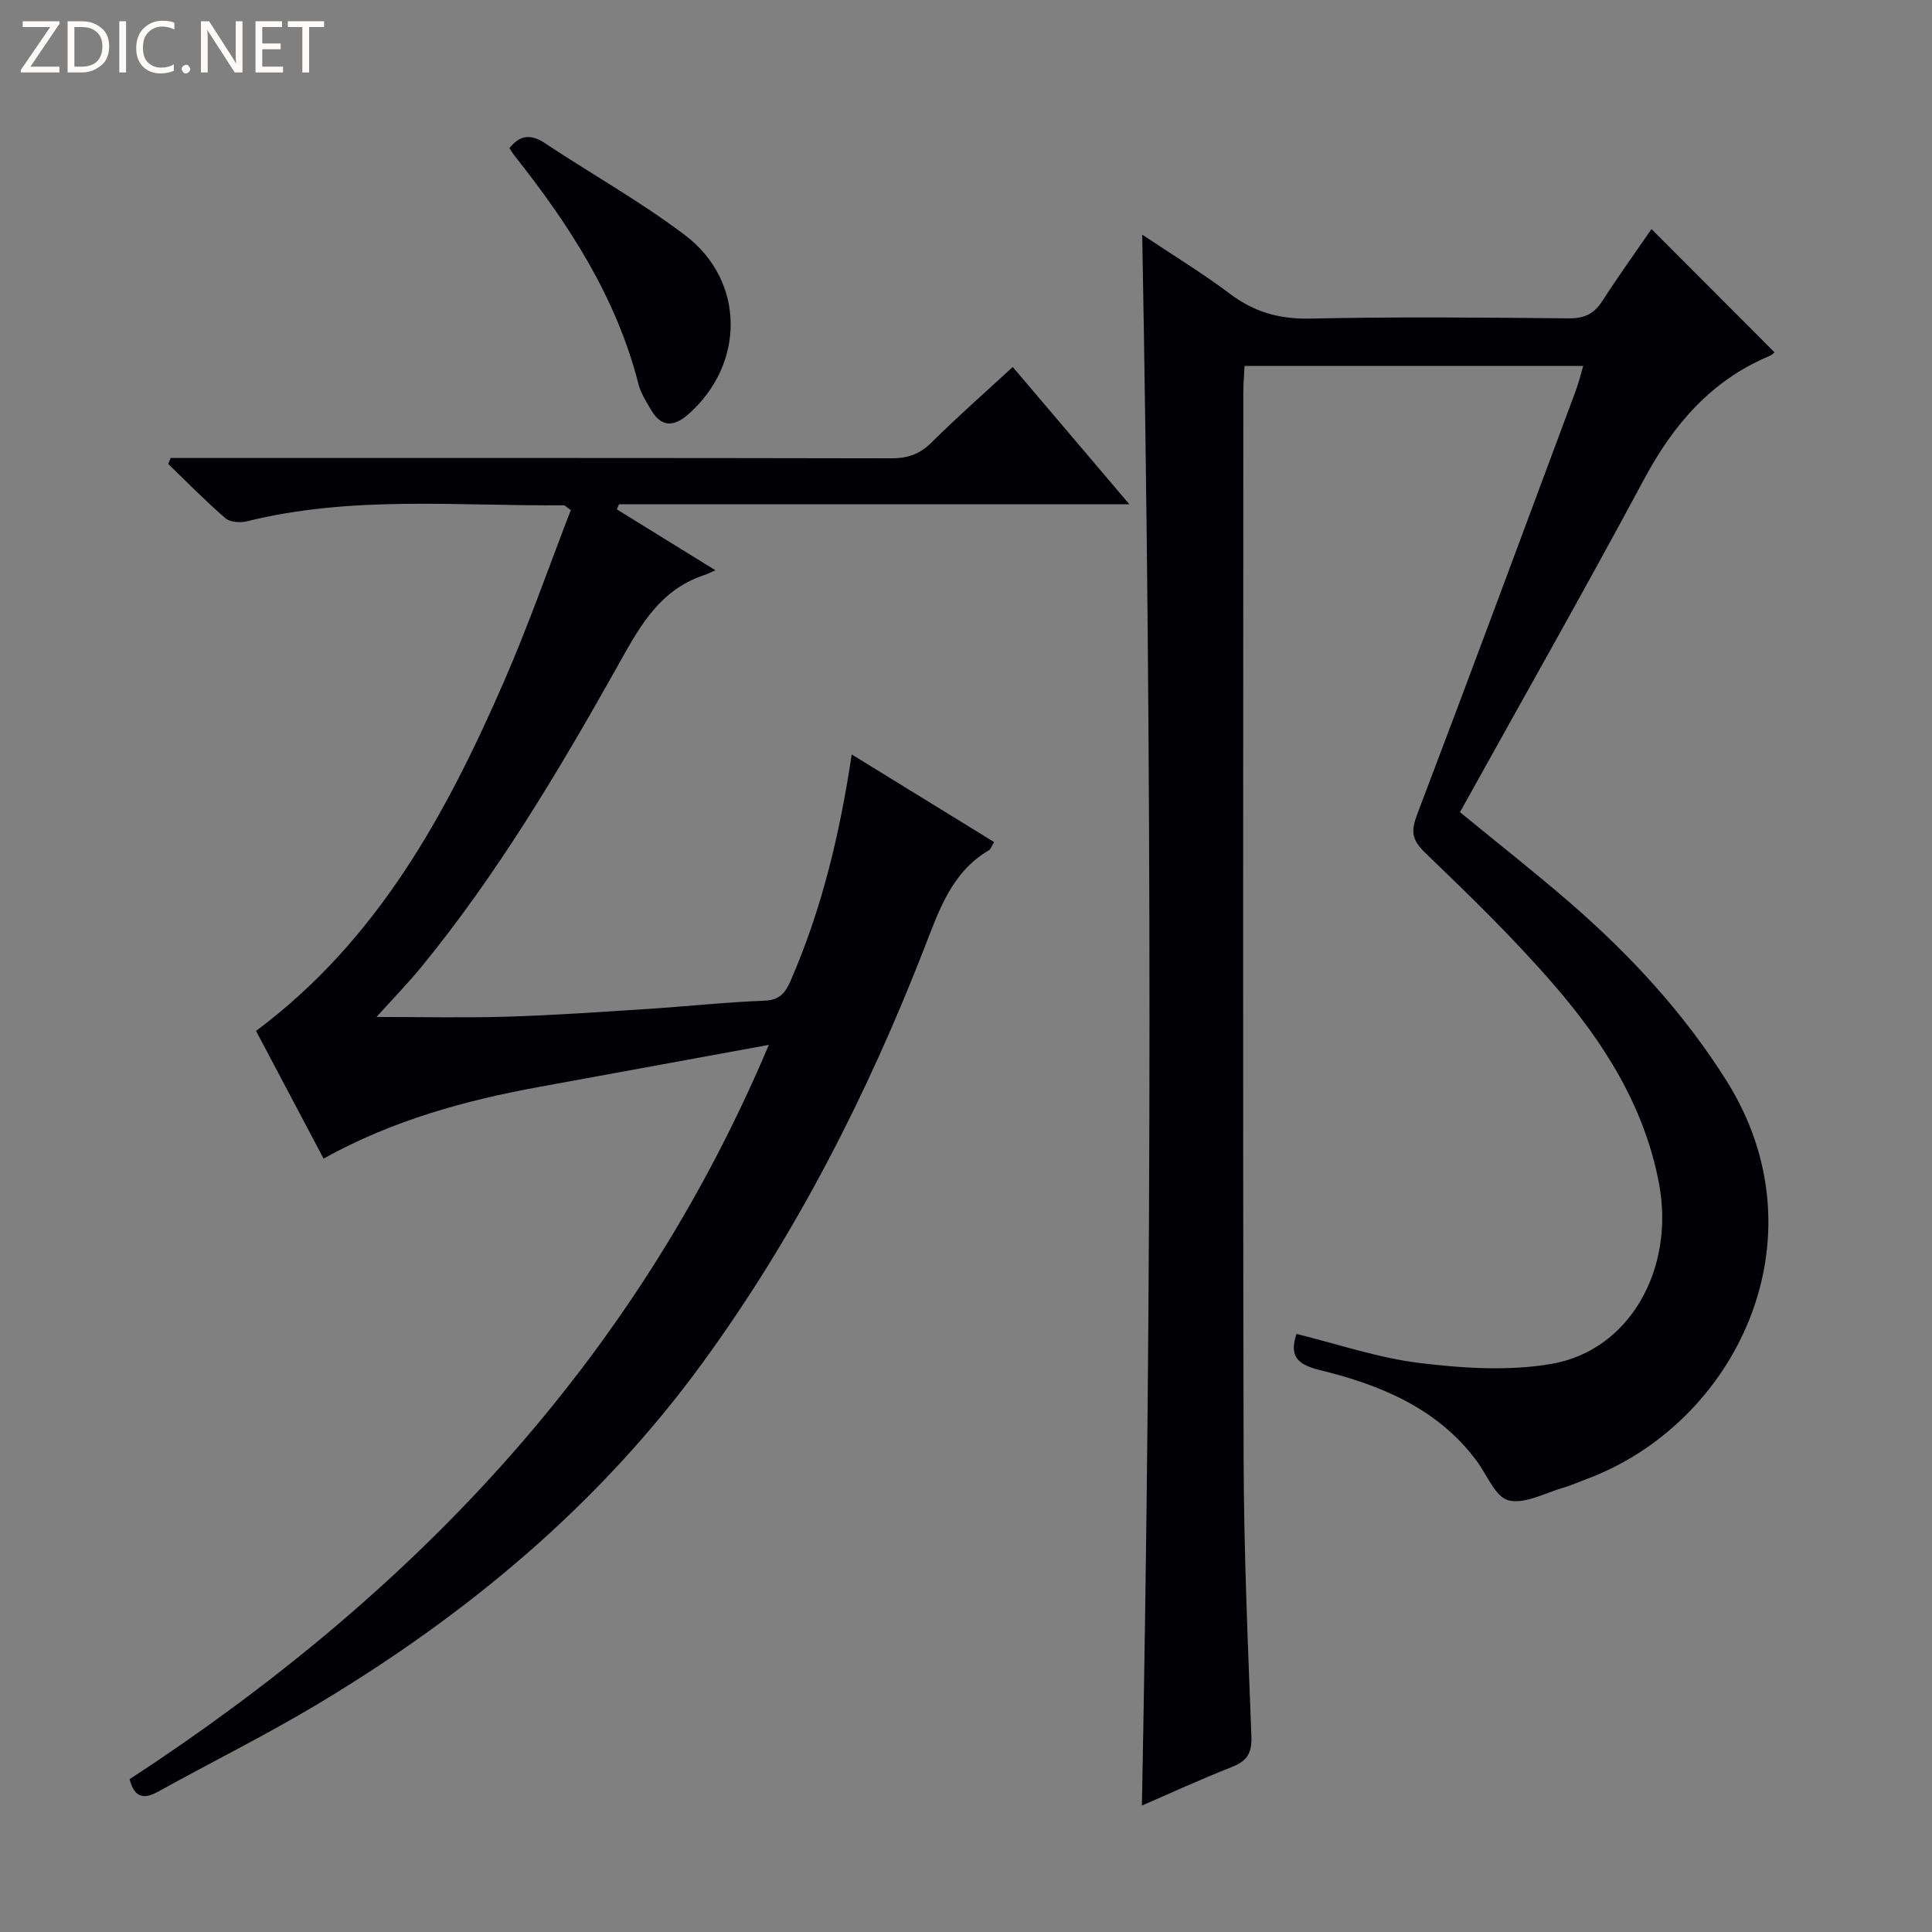
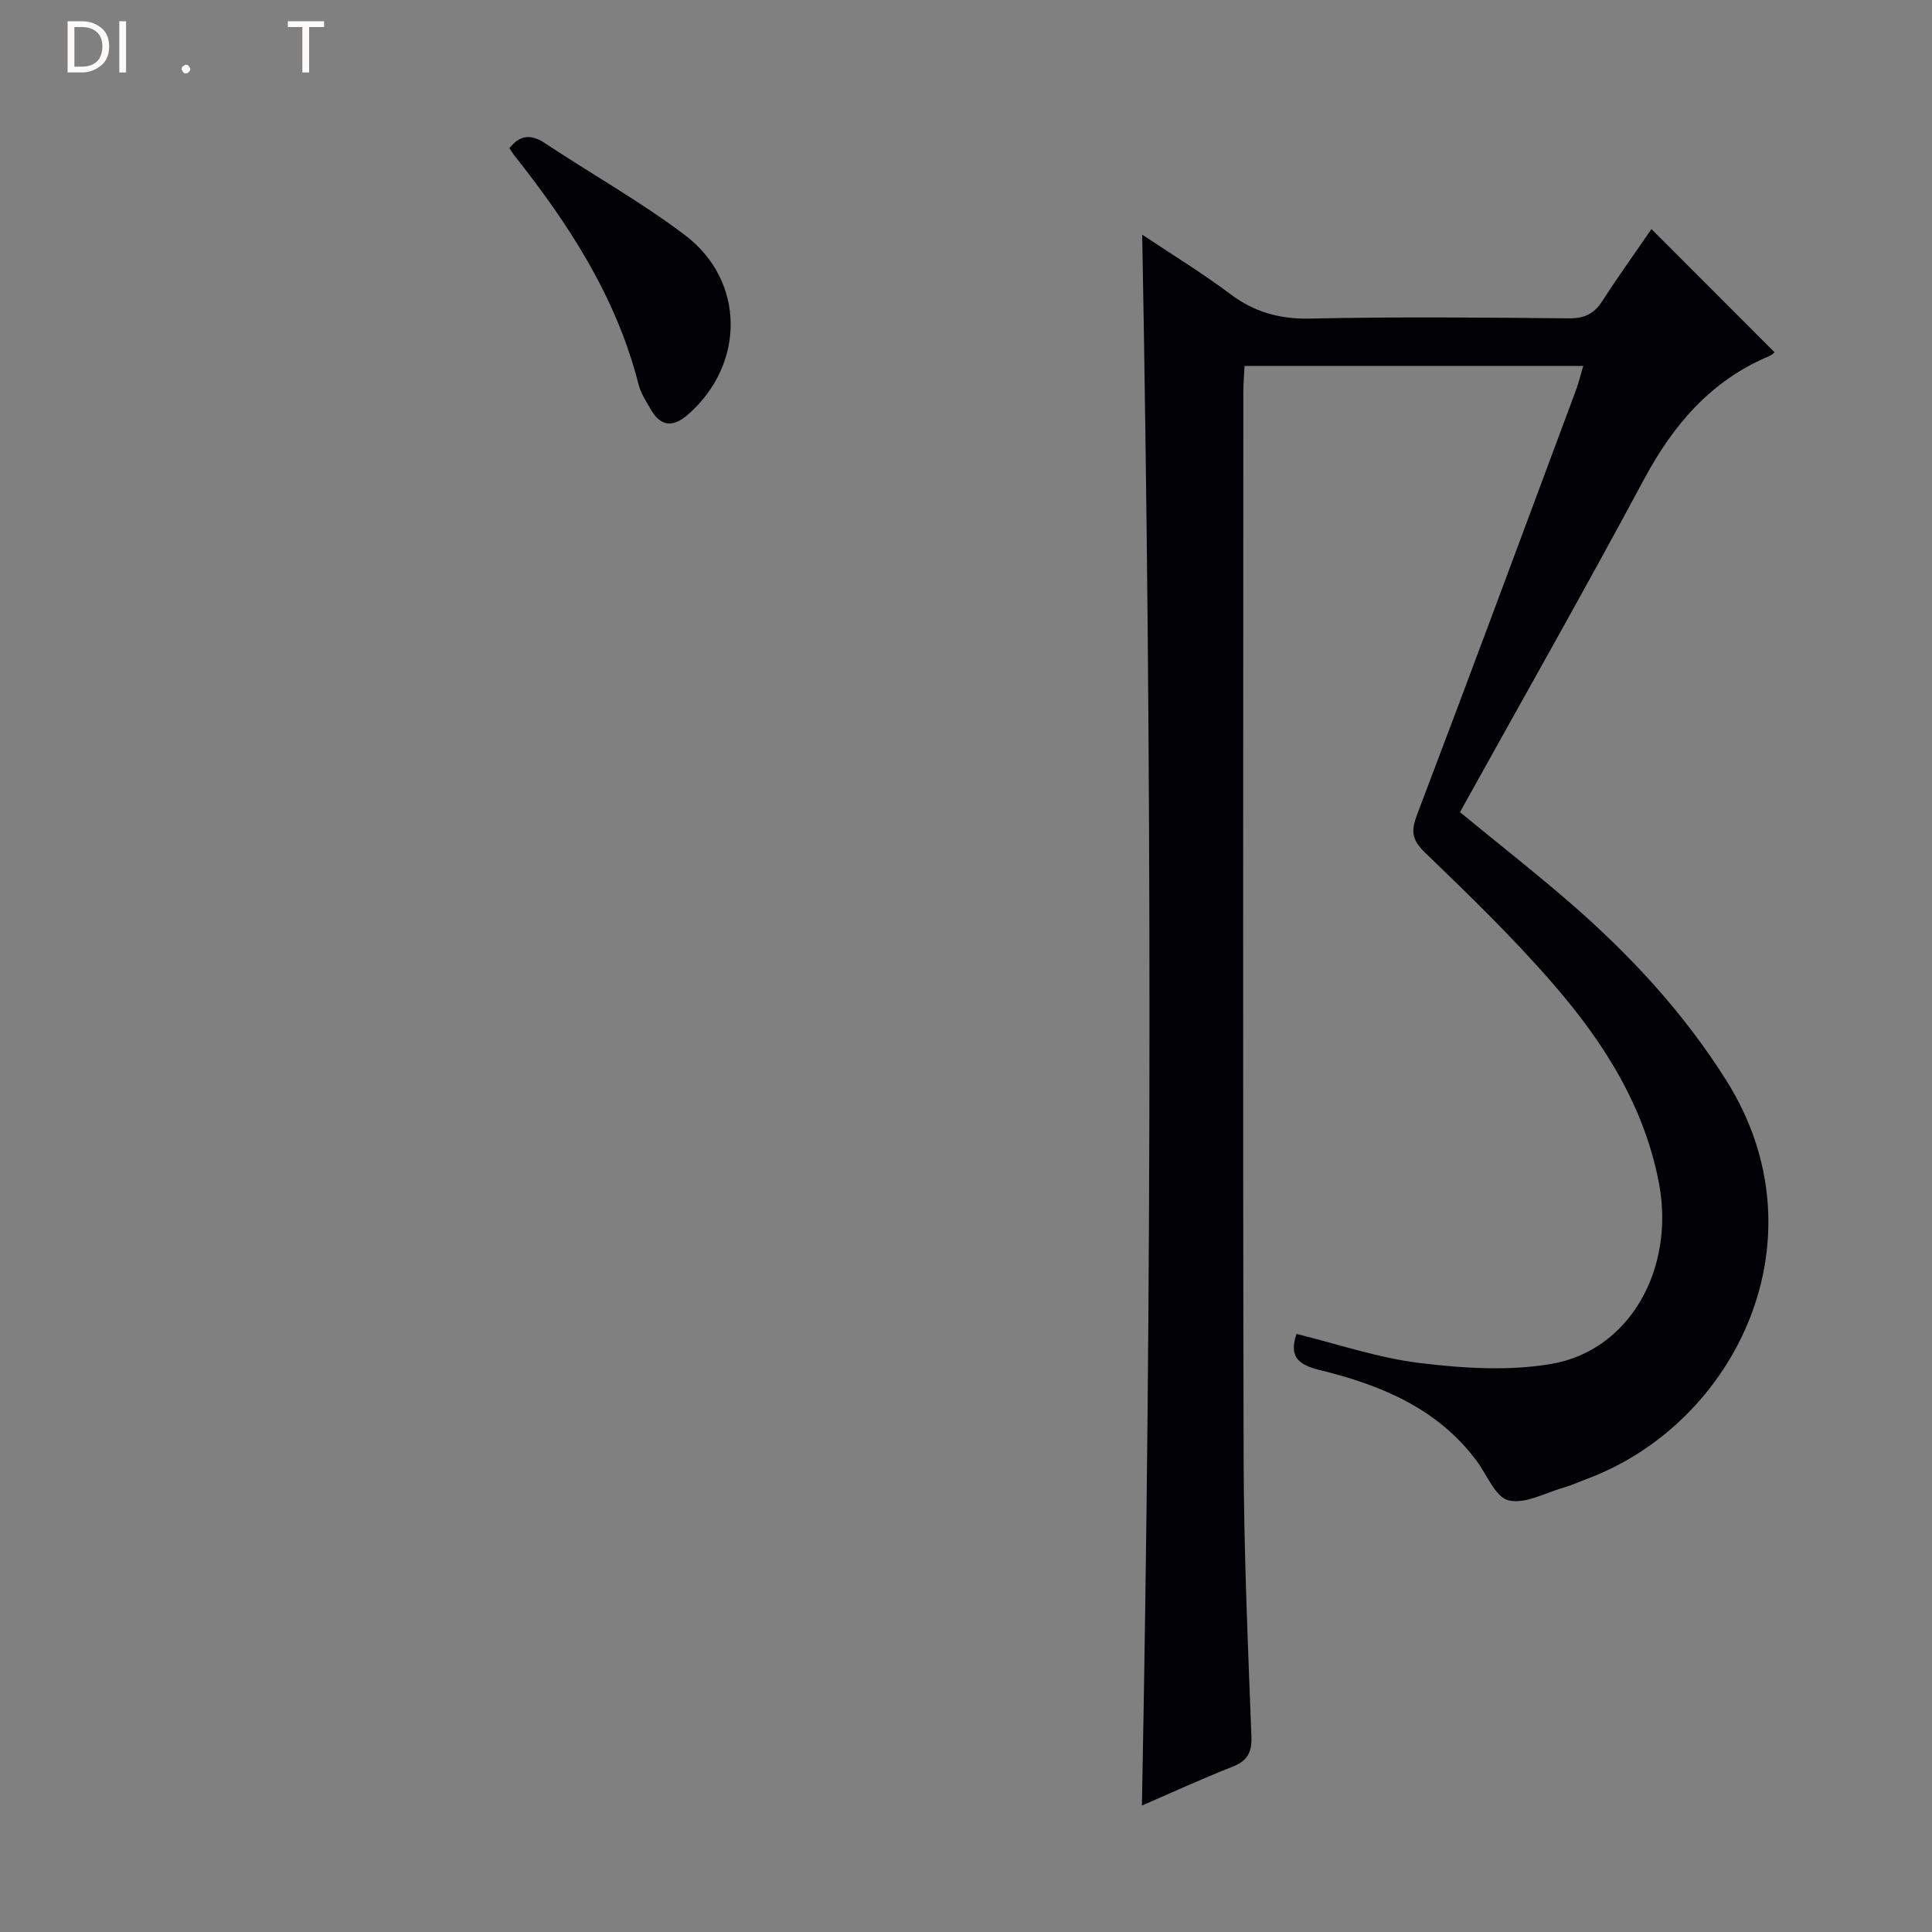
<svg xmlns="http://www.w3.org/2000/svg" enable-background="new 0 0 400 400" viewBox="0 0 400 400">
  <rect x="0" y="0" width="400" height="400" fill="#808080" stroke="none" />
  <g fill="#fcfbfa">
-     <path d="m12.4 4.8-6.1 9h6v1.2h-8v-.5l6.1-8.9h-5.7v-1.2h7.6v.4z" />
    <path d="m14 15v-10.6h3c1.6 0 2.9.5 4 1.4s1.6 2.2 1.6 3.8-.5 3-1.6 3.9-2.4 1.5-4 1.5zm1.4-9.4v8.2h1.6c1.3 0 2.4-.4 3.1-1.1s1.1-1.8 1.1-3.1-.4-2.3-1.2-3-1.8-1-3.1-1z" />
    <path d="m26.1 4.4v10.6h-1.4v-10.6z" />
-     <path d="m36.1 14.6c-.8.4-1.8.6-2.9.6-1.5 0-2.7-.5-3.6-1.4s-1.4-2.2-1.4-3.8c0-1.7.5-3.1 1.5-4.1s2.3-1.6 3.9-1.6c1 0 1.8.1 2.5.4v1.4c-.8-.4-1.6-.6-2.5-.6-1.2 0-2.1.4-2.9 1.2s-1.1 1.8-1.1 3.2c0 1.3.3 2.3 1 3s1.6 1.1 2.7 1.1c1 0 2-.2 2.7-.7v1.3z" />
    <path d="m37.6 14.3c0-.2.1-.5.3-.6s.4-.3.6-.3c.3 0 .5.1.6.3s.3.4.3.6-.1.4-.3.6-.4.3-.6.3c-.3 0-.5-.1-.6-.3s-.3-.4-.3-.6z" />
-     <path d="m50.2 15h-1.6l-5.3-8.2c-.2-.2-.3-.5-.4-.7 0 .2.1.7.1 1.5v7.4h-1.4v-10.6h1.7l5.2 8.1c.2.4.4.6.4.7 0-.3-.1-.8-.1-1.5v-7.3h1.4z" />
-     <path d="m58.6 15h-5.7v-10.6h5.5v1.2h-4.1v3.4h3.8v1.2h-3.8v3.6h4.3z" />
    <path d="m67.1 5.6h-3.1v9.4h-1.4v-9.4h-3v-1.2h7.5z" />
  </g>
  <path d="m268.42 276.17c8.5 2.09 16.91 4.98 25.54 6.03 8.96 1.09 18.37 1.69 27.19.19 16.26-2.76 25.66-19.67 22.33-37.36-3-15.91-11.36-29.09-21.64-41-8.36-9.68-17.59-18.64-26.82-27.52-2.83-2.73-2.88-4.55-1.58-7.98 11.09-29.17 21.93-58.44 32.82-87.68.56-1.51.94-3.08 1.53-5.08-23.51 0-46.56 0-70.12 0-.09 1.88-.25 3.65-.25 5.42-.01 73.66-.12 147.32.06 220.98.05 19.13.89 38.26 1.61 57.38.13 3.43-.94 5.07-4.03 6.28-6.31 2.48-12.47 5.32-18.64 7.99 2.09-108.37 2.07-216.41.06-325.24 6.21 4.15 12.4 7.92 18.18 12.26 5.03 3.78 10.25 5.26 16.6 5.12 17.82-.39 35.66-.22 53.49-.05 3.21.03 5.25-.88 6.97-3.55 3.33-5.17 6.92-10.16 10.2-14.93 8.55 8.56 16.98 17 25.48 25.51-.03.02-.48.52-1.04.76-12.08 5.05-19.9 14.19-25.99 25.55-12.4 23.12-25.36 45.94-38.1 68.9 8.2 6.73 15.77 12.66 23.02 18.96 12.36 10.75 23.35 22.64 32.16 36.64 20.63 32.8 1.87 71.05-29.04 82.5-1.56.58-3.08 1.29-4.67 1.74-3.83 1.09-8.03 3.48-11.42 2.64-2.71-.66-4.45-5.29-6.6-8.18-8.15-10.94-19.99-15.75-32.57-18.82-4.78-1.17-6.18-3.04-4.73-7.46z" fill="#010105" />
-   <path d="m233.83 104.41c-36.12 0-70.89 0-105.67 0-.15.35-.3.7-.46 1.04 6.46 4 12.93 7.99 20.42 12.62-1.04.45-1.64.77-2.28.98-9.78 3.21-13.88 11.58-18.47 19.74-11.99 21.32-24.53 42.32-40.07 61.33-2.9 3.54-6.1 6.83-9.35 10.43 9.3 0 18.21.21 27.11-.06 9.63-.29 19.26-.97 28.88-1.59 8.12-.52 16.23-1.41 24.36-1.72 3.14-.12 4.31-1.65 5.38-4.11 6.41-14.71 10.15-30.13 12.66-46.87 9.97 6.14 19.61 12.07 29.48 18.14-.46.73-.66 1.45-1.12 1.72-7.77 4.6-10.33 12.55-13.35 20.29-11.88 30.48-26.64 59.43-45.97 85.92-21.45 29.4-48.83 52.14-79.84 70.68-10.69 6.39-21.87 11.94-32.77 17.97-3.05 1.69-4.95 1.25-5.94-2.55 58.01-37.9 104.47-85.99 132.35-152.04-16.58 3.04-32.06 5.88-47.53 8.7-15.41 2.81-30.4 6.93-44.66 14.84-4.8-9.08-9.43-17.83-13.98-26.43 25.12-18.72 39.37-44.85 51.39-72.47 5.07-11.65 9.26-23.68 13.78-35.36-.94-.65-1.2-.99-1.46-.99-21.91.17-43.93-2.08-65.59 3.31-1.38.34-3.49.2-4.46-.64-4.11-3.55-7.92-7.45-11.84-11.22.17-.42.34-.84.51-1.25h5.72c47.82 0 95.65-.03 143.47.07 3.41.01 5.92-.87 8.37-3.31 5.3-5.27 10.93-10.21 16.78-15.6 7.84 9.23 15.54 18.3 24.15 28.43z" fill="#010105" />
  <path d="m105.47 30.67c2.18-2.73 4.44-2.96 7.33-1.04 9.65 6.4 19.83 12.1 29.04 19.07 12.51 9.48 12.44 26.73.65 37.09-2.95 2.59-5.57 2.72-7.69-.92-1-1.71-2.13-3.45-2.61-5.33-4.56-17.95-14.35-33.03-25.66-47.3-.41-.52-.74-1.09-1.06-1.57z" fill="#010105" />
</svg>